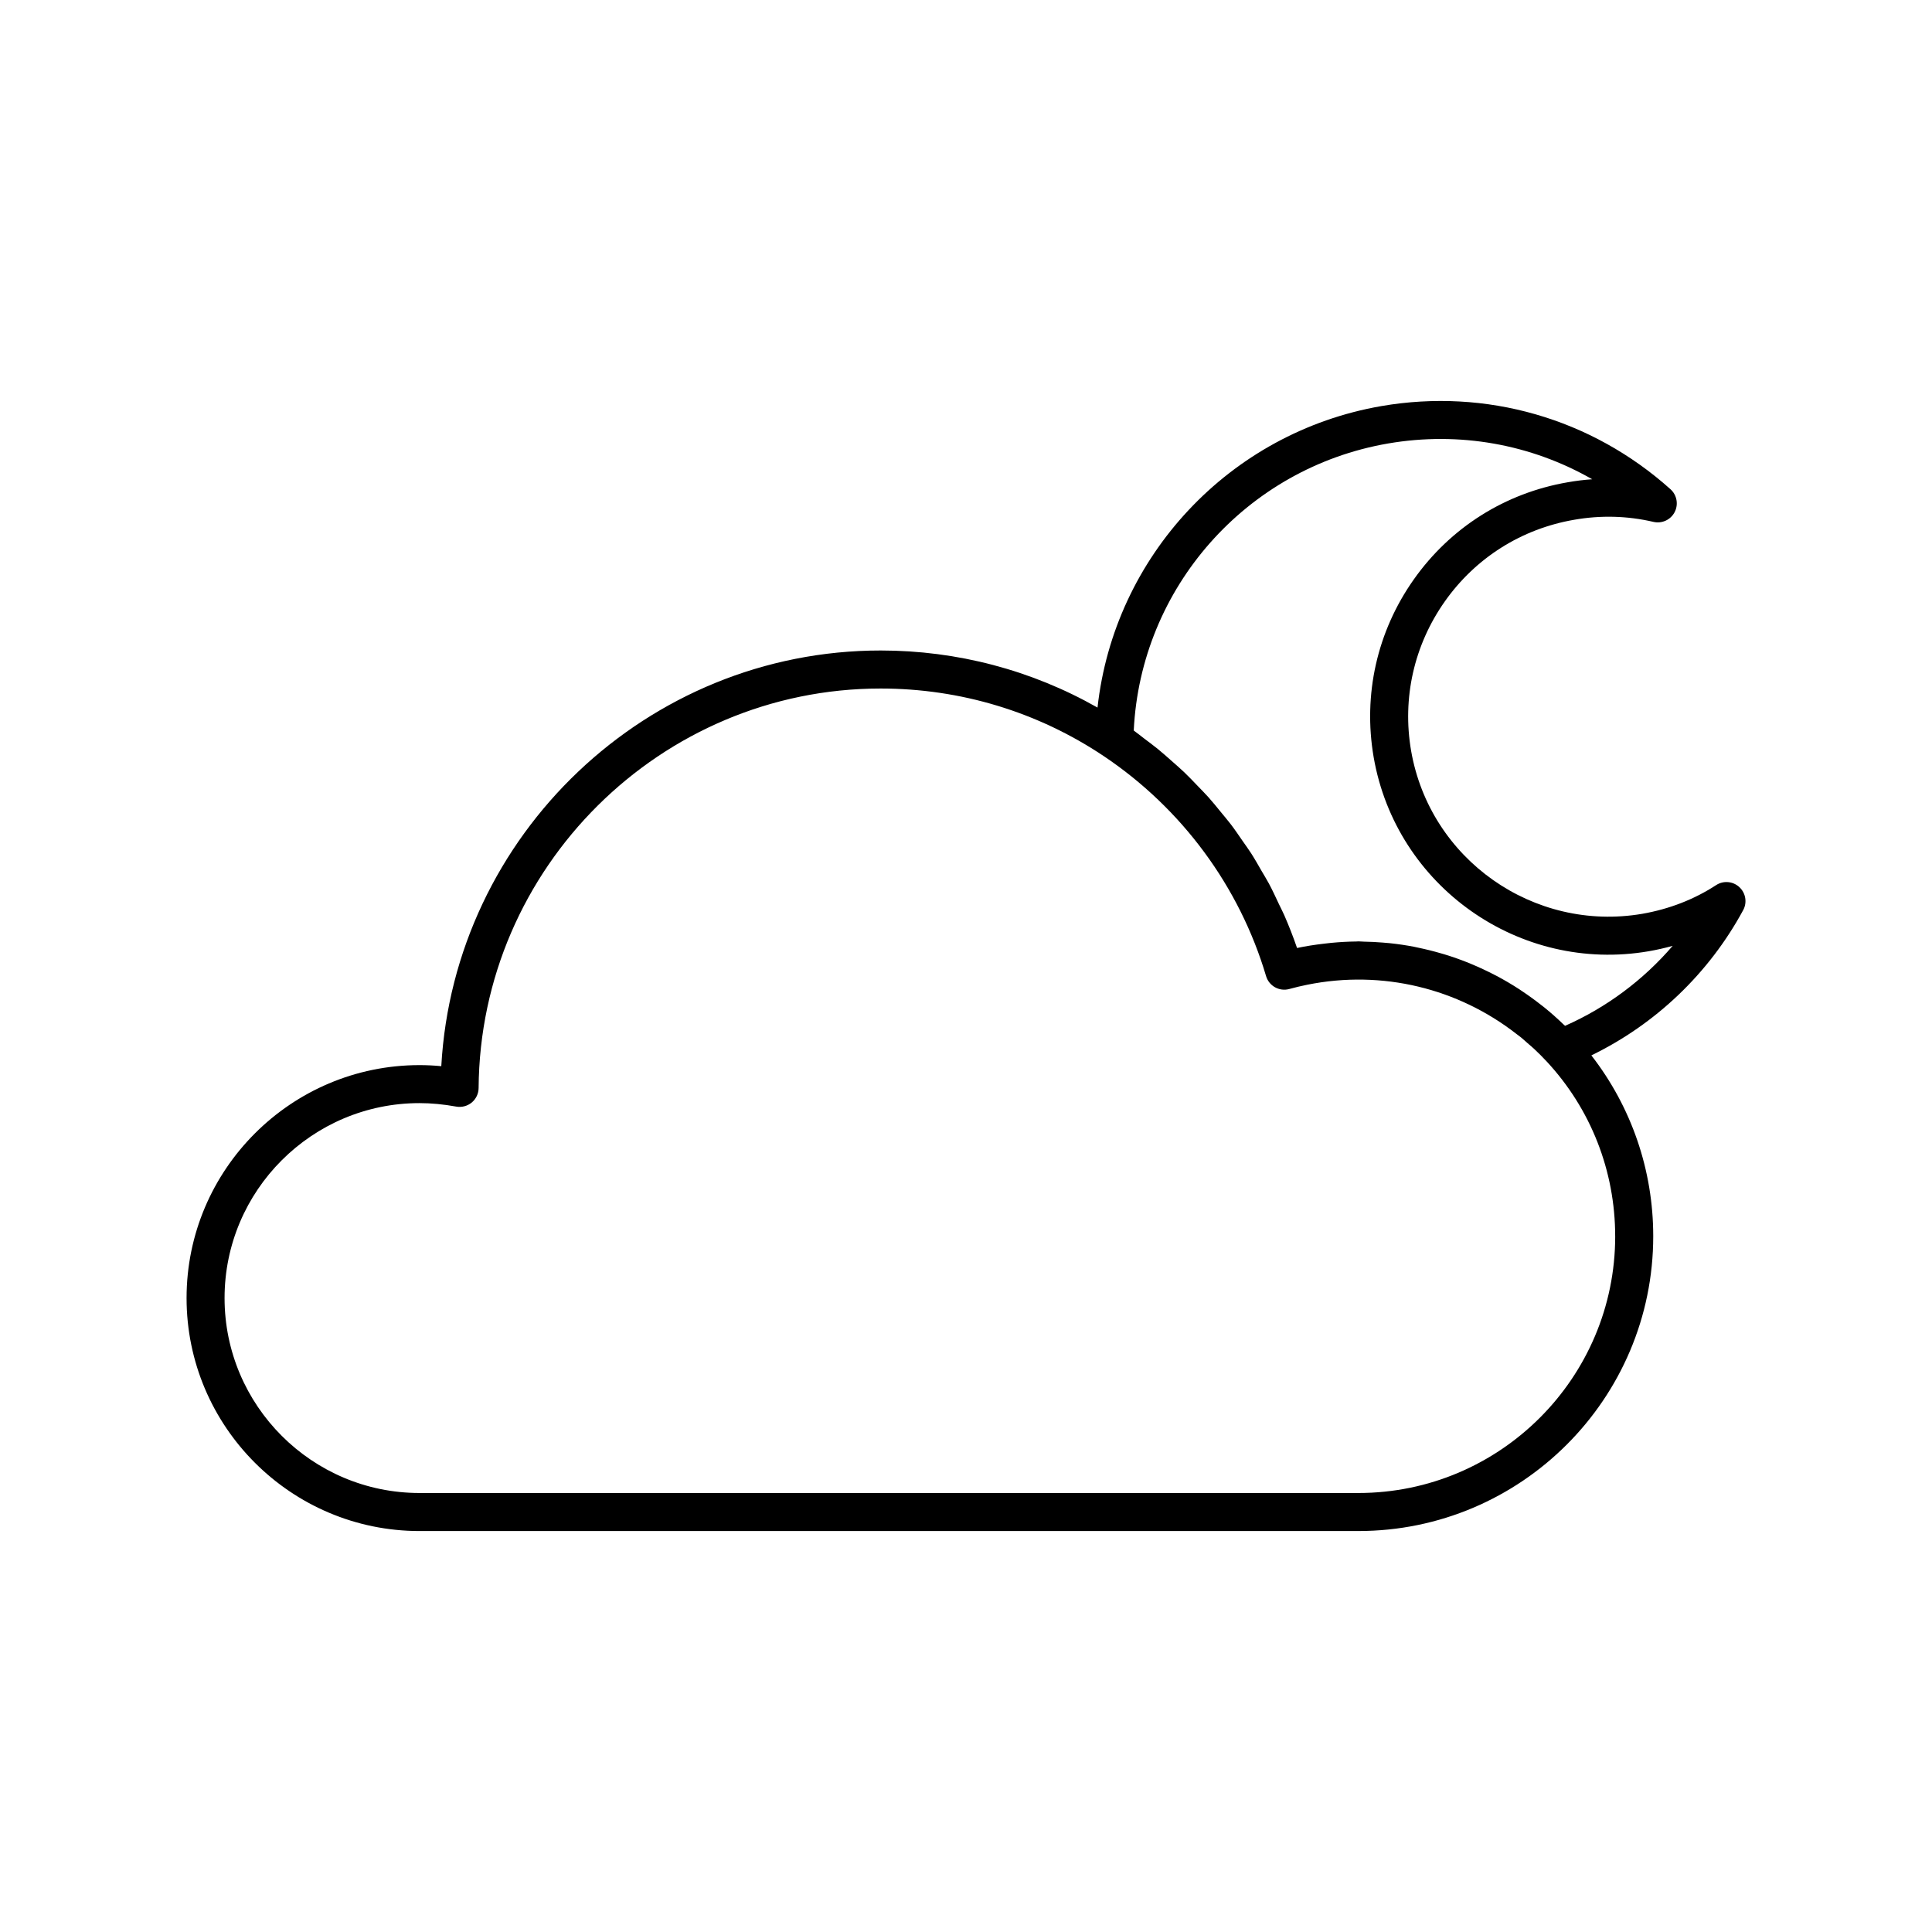
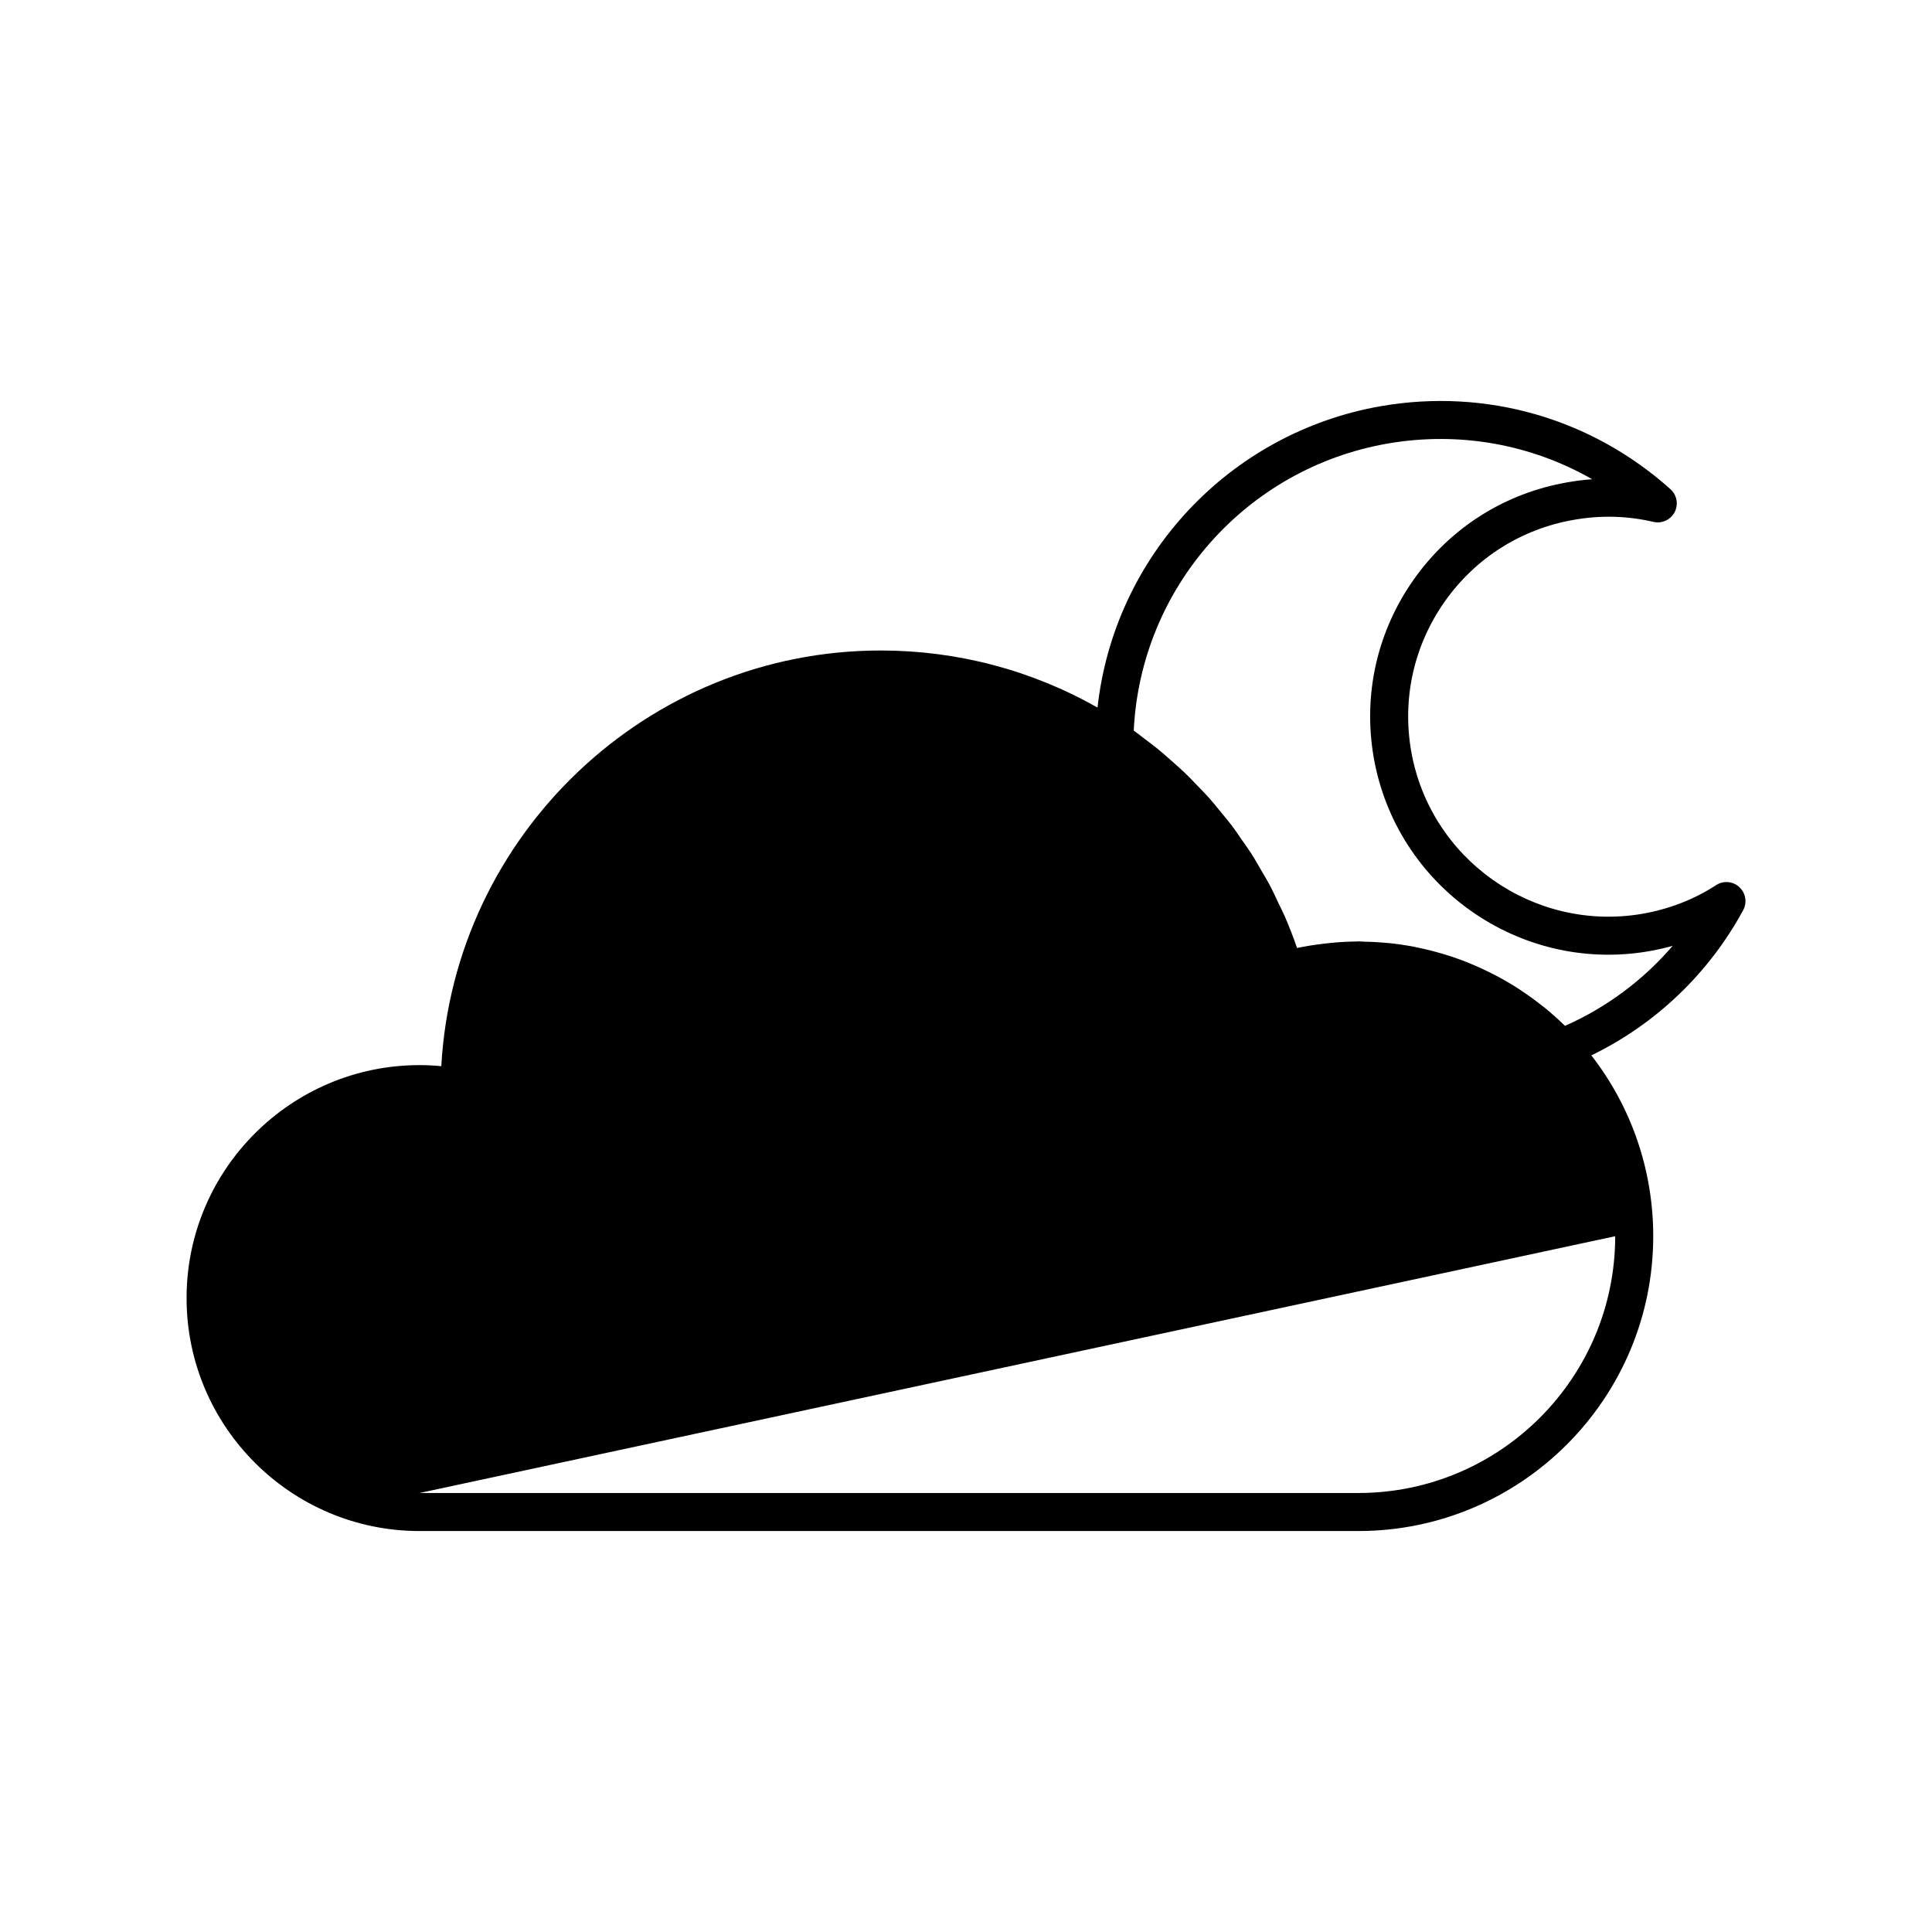
<svg xmlns="http://www.w3.org/2000/svg" fill="#000000" width="800px" height="800px" version="1.1" viewBox="144 144 512 512">
-   <path d="m604.94 379.09c-1.691-1.566-4.242-1.777-6.164-0.516-5.805 3.781-12.383 6.336-19.547 7.594-28.812 4.922-56.281-14.438-61.27-43.203-2.402-13.957 0.773-28.008 8.926-39.57 8.156-11.562 20.336-19.254 34.297-21.652 7.039-1.238 14.109-1.043 21 0.562 2.238 0.523 4.551-0.539 5.613-2.578 1.062-2.039 0.609-4.543-1.102-6.078-20.945-18.781-48.848-26.812-76.605-22.035-40.383 6.996-70.828 39.918-75.234 79.902-17.465-9.918-37.156-15.129-57.457-15.129-61.941 0-113.03 48.91-116.45 110.16-1.965-0.188-3.887-0.281-5.762-0.281-34.047 0-61.742 27.695-61.742 61.738 0 34.043 27.695 61.738 61.742 61.738l248.81-0.004c43.078 0 78.129-35.047 78.129-78.129 0-17.508-5.789-34.27-16.398-47.922 17.008-8.254 31.152-21.703 40.238-38.496 1.094-2.023 0.672-4.535-1.02-6.098zm-32.895 92.52c0 37.523-30.527 68.051-68.055 68.051h-248.81c-28.488 0-51.668-23.176-51.668-51.66 0-28.488 23.18-51.664 51.664-51.664 3.074 0 6.348 0.309 9.727 0.922 1.441 0.262 2.965-0.129 4.113-1.078 1.141-0.949 1.812-2.356 1.82-3.844 0.41-58.379 48.207-105.87 106.55-105.87 21.176 0 41.625 6.195 59.133 17.918 20.695 13.871 35.965 34.57 43 58.285 0.781 2.633 3.523 4.156 6.164 3.426 1.582-0.434 3.168-0.812 4.75-1.129 20.023-4.039 40 1.055 55.32 12.949 0.438 0.34 0.895 0.66 1.328 1.012 0.586 0.48 1.141 1 1.715 1.5 0.59 0.516 1.191 1.008 1.766 1.543 1.129 1.055 2.223 2.152 3.285 3.289 11.73 12.594 18.191 29.059 18.191 46.352zm-13.285-55.758c-0.133-0.129-0.281-0.238-0.414-0.367-1.621-1.566-3.301-3.059-5.043-4.473-0.266-0.215-0.543-0.418-0.812-0.629-1.652-1.305-3.348-2.535-5.094-3.699-0.246-0.164-0.488-0.34-0.738-0.5-1.973-1.285-4-2.477-6.078-3.578-0.176-0.094-0.359-0.18-0.535-0.27-2.016-1.047-4.07-2.004-6.164-2.875-0.16-0.066-0.312-0.137-0.473-0.203-2.184-0.887-4.402-1.672-6.66-2.359-0.289-0.09-0.582-0.164-0.871-0.25-1.992-0.582-4.012-1.086-6.051-1.508-0.352-0.074-0.695-0.16-1.043-0.227-2.141-0.414-4.301-0.73-6.481-0.961-0.637-0.07-1.273-0.109-1.914-0.164-1.637-0.133-3.281-0.215-4.934-0.242-0.488-0.008-0.973-0.07-1.461-0.07-0.195 0-0.391 0.031-0.582 0.031-2.195 0.02-4.402 0.152-6.609 0.359-0.66 0.062-1.316 0.141-1.98 0.223-2.363 0.281-4.727 0.633-7.09 1.137-1.012-2.949-2.148-5.852-3.391-8.699-0.426-0.977-0.934-1.914-1.387-2.879-0.867-1.848-1.715-3.699-2.676-5.496-0.602-1.125-1.285-2.199-1.922-3.305-0.914-1.582-1.805-3.176-2.789-4.711-0.734-1.141-1.543-2.231-2.316-3.348-0.992-1.434-1.961-2.879-3.016-4.266-0.848-1.117-1.766-2.176-2.652-3.262-1.078-1.316-2.137-2.644-3.273-3.918-0.953-1.066-1.969-2.078-2.961-3.113-1.16-1.207-2.309-2.426-3.523-3.582-1.059-1.012-2.172-1.965-3.269-2.938-1.238-1.094-2.465-2.195-3.75-3.242-1.156-0.938-2.356-1.82-3.547-2.719-0.941-0.707-1.84-1.469-2.805-2.148 1.812-37.793 29.75-69.555 67.352-76.066 18.902-3.258 37.91 0.176 54.145 9.473-2.164 0.152-4.328 0.418-6.496 0.801-16.602 2.856-31.09 12.008-40.801 25.77-9.707 13.758-13.48 30.48-10.621 47.094 5.945 34.242 38.641 57.324 72.926 51.414 2.148-0.375 4.254-0.855 6.316-1.426-7.797 9.07-17.535 16.34-28.516 21.191z" />
+   <path d="m604.94 379.09c-1.691-1.566-4.242-1.777-6.164-0.516-5.805 3.781-12.383 6.336-19.547 7.594-28.812 4.922-56.281-14.438-61.27-43.203-2.402-13.957 0.773-28.008 8.926-39.57 8.156-11.562 20.336-19.254 34.297-21.652 7.039-1.238 14.109-1.043 21 0.562 2.238 0.523 4.551-0.539 5.613-2.578 1.062-2.039 0.609-4.543-1.102-6.078-20.945-18.781-48.848-26.812-76.605-22.035-40.383 6.996-70.828 39.918-75.234 79.902-17.465-9.918-37.156-15.129-57.457-15.129-61.941 0-113.03 48.91-116.45 110.16-1.965-0.188-3.887-0.281-5.762-0.281-34.047 0-61.742 27.695-61.742 61.738 0 34.043 27.695 61.738 61.742 61.738l248.81-0.004c43.078 0 78.129-35.047 78.129-78.129 0-17.508-5.789-34.27-16.398-47.922 17.008-8.254 31.152-21.703 40.238-38.496 1.094-2.023 0.672-4.535-1.02-6.098zm-32.895 92.52c0 37.523-30.527 68.051-68.055 68.051h-248.81zm-13.285-55.758c-0.133-0.129-0.281-0.238-0.414-0.367-1.621-1.566-3.301-3.059-5.043-4.473-0.266-0.215-0.543-0.418-0.812-0.629-1.652-1.305-3.348-2.535-5.094-3.699-0.246-0.164-0.488-0.34-0.738-0.5-1.973-1.285-4-2.477-6.078-3.578-0.176-0.094-0.359-0.18-0.535-0.27-2.016-1.047-4.07-2.004-6.164-2.875-0.16-0.066-0.312-0.137-0.473-0.203-2.184-0.887-4.402-1.672-6.66-2.359-0.289-0.09-0.582-0.164-0.871-0.25-1.992-0.582-4.012-1.086-6.051-1.508-0.352-0.074-0.695-0.16-1.043-0.227-2.141-0.414-4.301-0.73-6.481-0.961-0.637-0.07-1.273-0.109-1.914-0.164-1.637-0.133-3.281-0.215-4.934-0.242-0.488-0.008-0.973-0.07-1.461-0.07-0.195 0-0.391 0.031-0.582 0.031-2.195 0.02-4.402 0.152-6.609 0.359-0.66 0.062-1.316 0.141-1.98 0.223-2.363 0.281-4.727 0.633-7.09 1.137-1.012-2.949-2.148-5.852-3.391-8.699-0.426-0.977-0.934-1.914-1.387-2.879-0.867-1.848-1.715-3.699-2.676-5.496-0.602-1.125-1.285-2.199-1.922-3.305-0.914-1.582-1.805-3.176-2.789-4.711-0.734-1.141-1.543-2.231-2.316-3.348-0.992-1.434-1.961-2.879-3.016-4.266-0.848-1.117-1.766-2.176-2.652-3.262-1.078-1.316-2.137-2.644-3.273-3.918-0.953-1.066-1.969-2.078-2.961-3.113-1.16-1.207-2.309-2.426-3.523-3.582-1.059-1.012-2.172-1.965-3.269-2.938-1.238-1.094-2.465-2.195-3.75-3.242-1.156-0.938-2.356-1.82-3.547-2.719-0.941-0.707-1.84-1.469-2.805-2.148 1.812-37.793 29.75-69.555 67.352-76.066 18.902-3.258 37.91 0.176 54.145 9.473-2.164 0.152-4.328 0.418-6.496 0.801-16.602 2.856-31.09 12.008-40.801 25.77-9.707 13.758-13.48 30.48-10.621 47.094 5.945 34.242 38.641 57.324 72.926 51.414 2.148-0.375 4.254-0.855 6.316-1.426-7.797 9.07-17.535 16.34-28.516 21.191z" />
</svg>